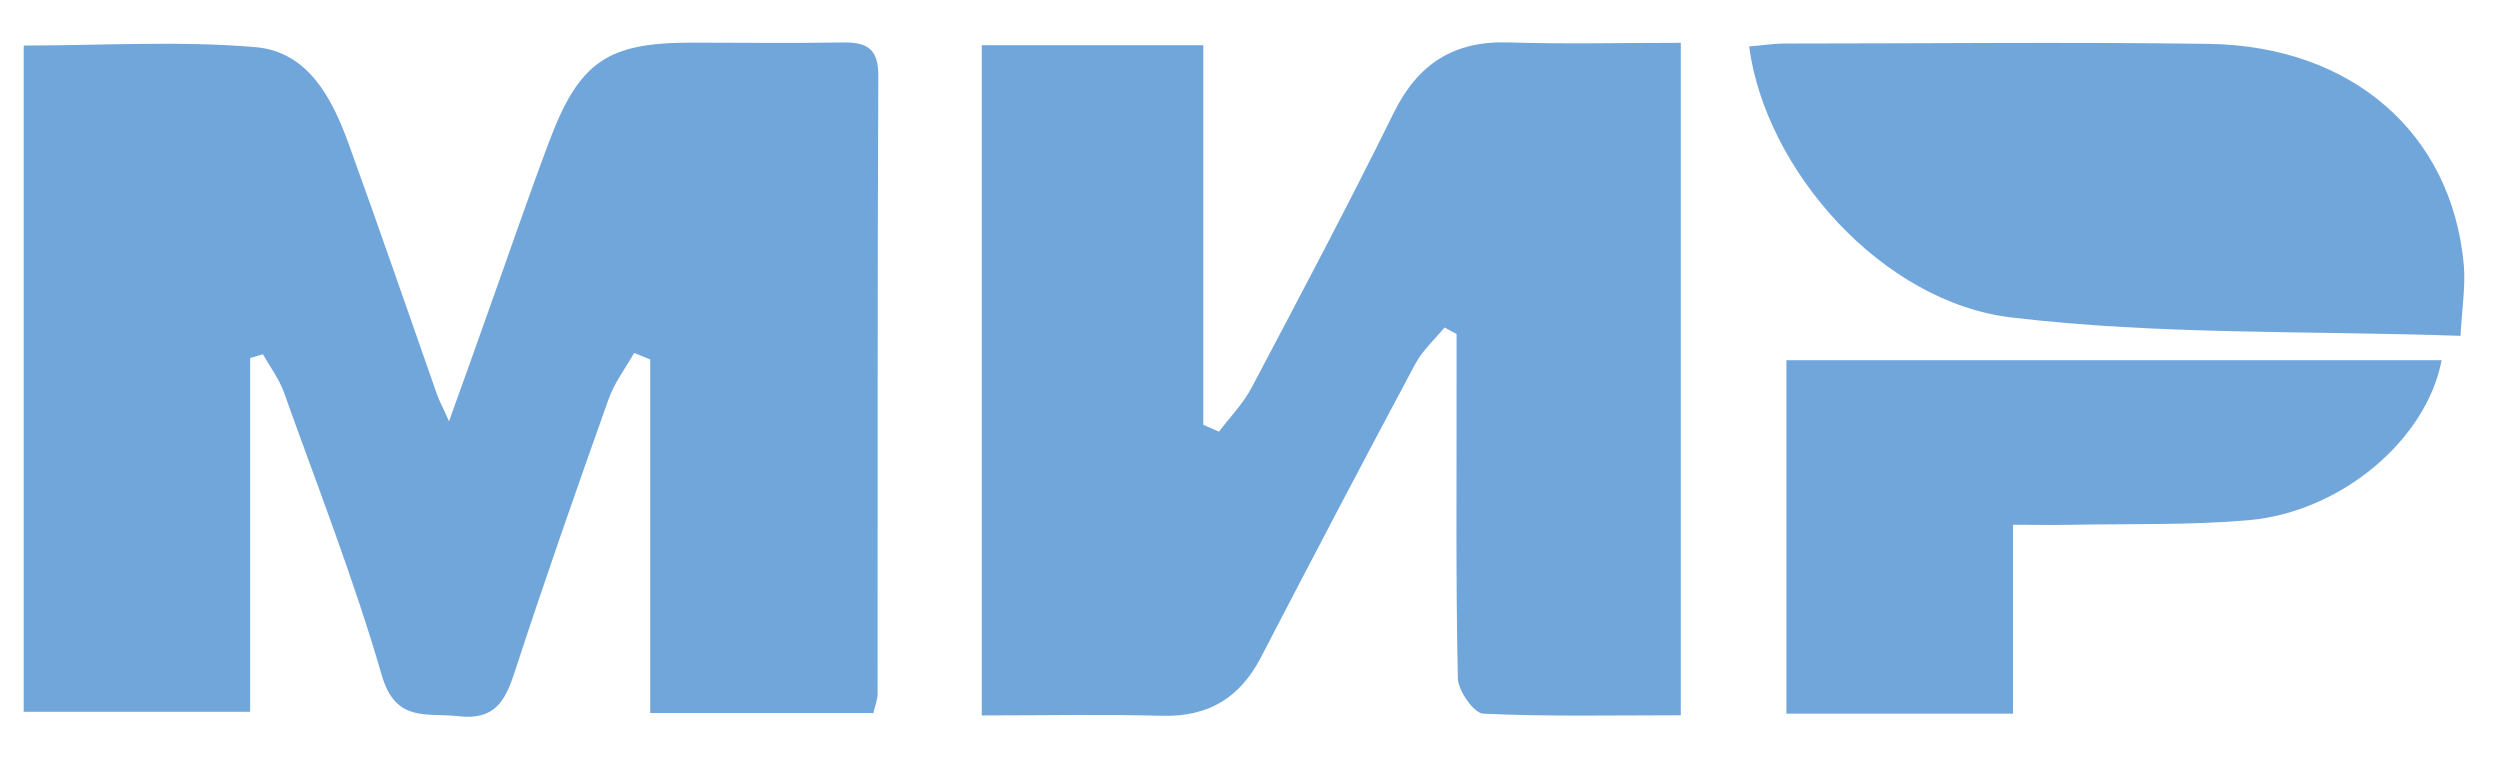
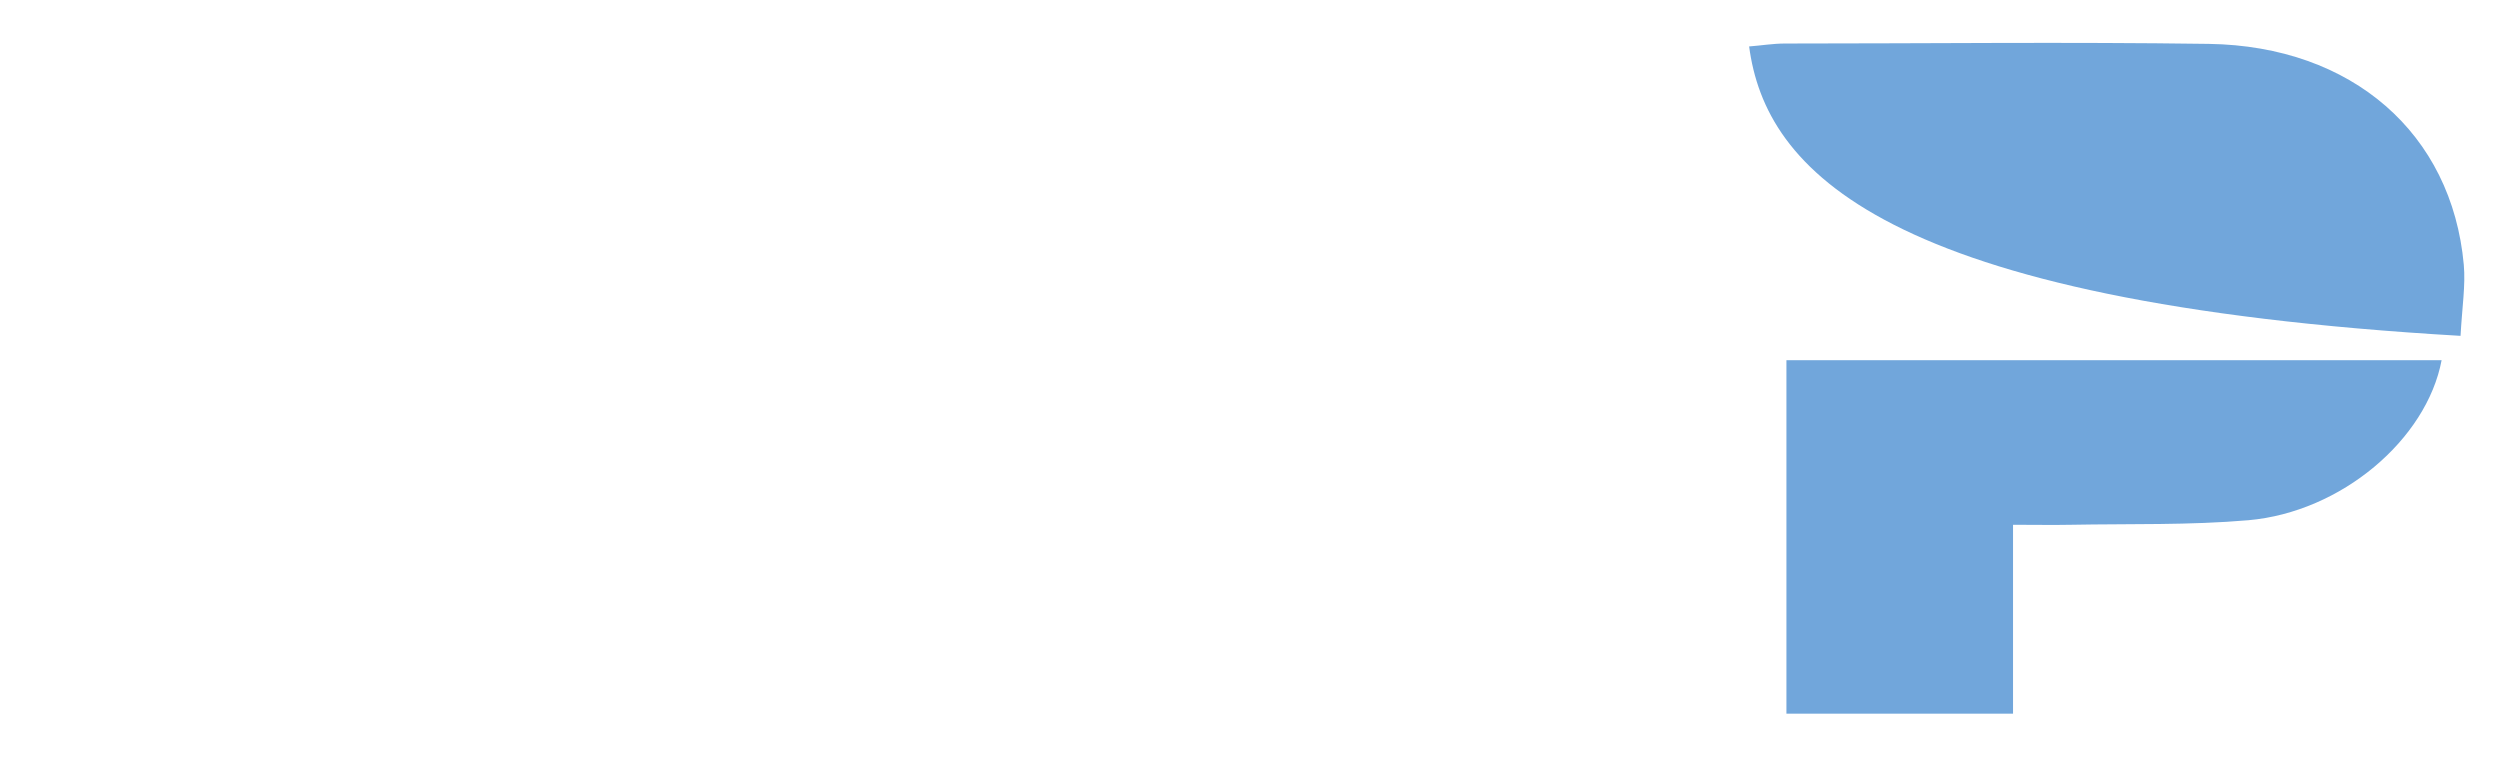
<svg xmlns="http://www.w3.org/2000/svg" width="56" height="17" viewBox="0 0 56 17" fill="none">
-   <path d="M19.568 15.973H14.565V8.053C14.447 8.004 14.324 7.955 14.205 7.906C14.009 8.252 13.759 8.578 13.629 8.949C12.905 10.985 12.193 13.021 11.522 15.073C11.309 15.725 11.064 16.136 10.27 16.043C9.559 15.961 8.863 16.197 8.552 15.126C7.931 12.984 7.113 10.895 6.36 8.79C6.254 8.488 6.049 8.22 5.89 7.935C5.796 7.963 5.697 7.992 5.603 8.02V15.945H0.531V1.02C2.278 1.02 4.012 0.91 5.726 1.056C6.896 1.158 7.436 2.193 7.804 3.207C8.487 5.084 9.133 6.973 9.796 8.855C9.841 8.981 9.906 9.095 10.058 9.437C10.385 8.529 10.647 7.8 10.904 7.071C11.371 5.768 11.817 4.457 12.303 3.166C12.978 1.374 13.608 0.955 15.498 0.955C16.623 0.955 17.748 0.971 18.872 0.951C19.408 0.942 19.678 1.081 19.674 1.692C19.654 6.306 19.662 10.924 19.658 15.538C19.658 15.668 19.605 15.794 19.564 15.973H19.568Z" fill="#71A6DB" />
-   <path d="M37.65 0.959V16.022C36.137 16.022 34.676 16.055 33.224 15.986C33.016 15.977 32.664 15.476 32.656 15.195C32.607 12.992 32.631 10.789 32.627 8.582C32.627 8.216 32.627 7.849 32.627 7.482C32.537 7.434 32.447 7.385 32.357 7.336C32.136 7.605 31.866 7.849 31.703 8.15C30.537 10.333 29.388 12.52 28.25 14.715C27.78 15.623 27.081 16.059 26.038 16.034C24.716 15.998 23.391 16.026 21.992 16.026V1.012H26.954V9.515C27.072 9.568 27.187 9.62 27.306 9.669C27.555 9.339 27.854 9.034 28.042 8.672C29.118 6.635 30.198 4.599 31.216 2.535C31.76 1.427 32.566 0.91 33.801 0.95C35.057 0.991 36.312 0.959 37.642 0.959H37.65Z" fill="#71A6DB" />
-   <path d="M39.184 1.04C39.45 1.02 39.715 0.975 39.981 0.975C43.147 0.975 46.313 0.938 49.479 0.983C52.69 1.032 54.923 2.991 55.189 5.931C55.23 6.391 55.153 6.86 55.116 7.523C51.696 7.405 48.35 7.503 45.062 7.112C42.149 6.77 39.544 3.801 39.18 1.036L39.184 1.04Z" fill="#71A6DB" />
+   <path d="M39.184 1.04C39.45 1.02 39.715 0.975 39.981 0.975C43.147 0.975 46.313 0.938 49.479 0.983C52.69 1.032 54.923 2.991 55.189 5.931C55.23 6.391 55.153 6.86 55.116 7.523C42.149 6.77 39.544 3.801 39.18 1.036L39.184 1.04Z" fill="#71A6DB" />
  <path d="M45.092 15.986H40.016V8.069H54.692C54.356 9.845 52.446 11.47 50.364 11.653C49.047 11.767 47.718 11.73 46.392 11.755C45.992 11.763 45.587 11.755 45.092 11.755V15.986Z" fill="#71A6DB" />
</svg>